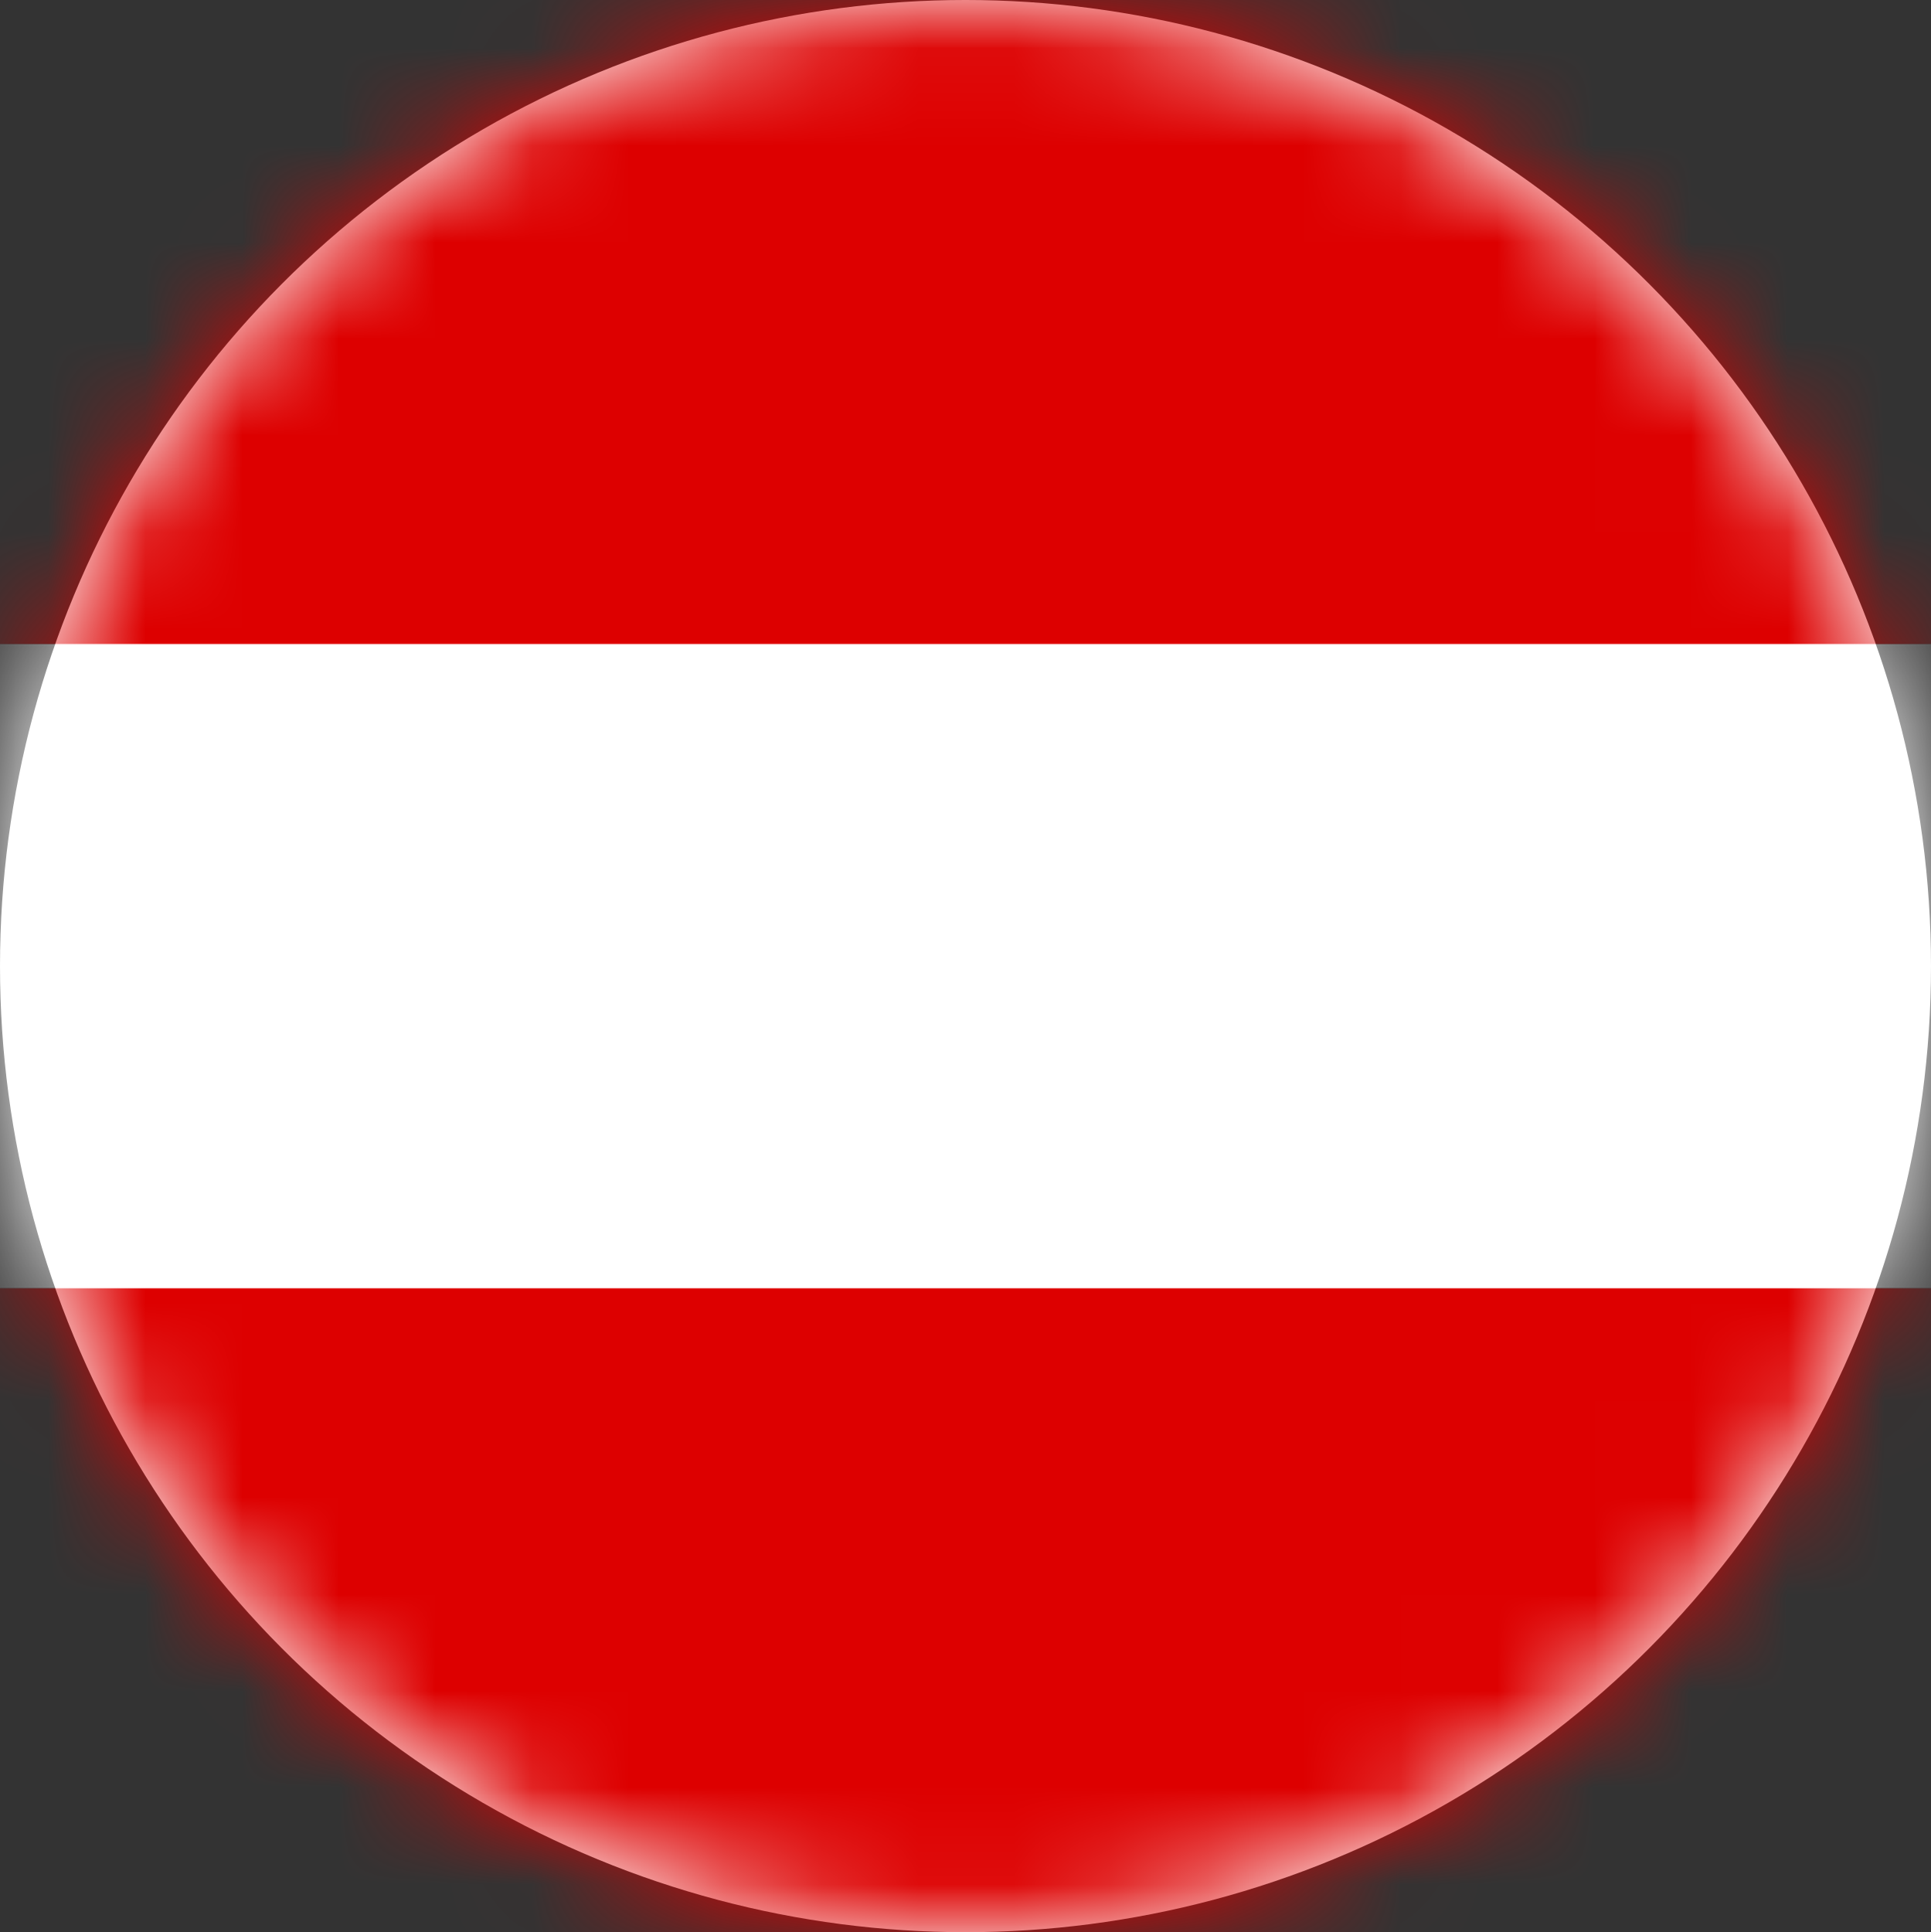
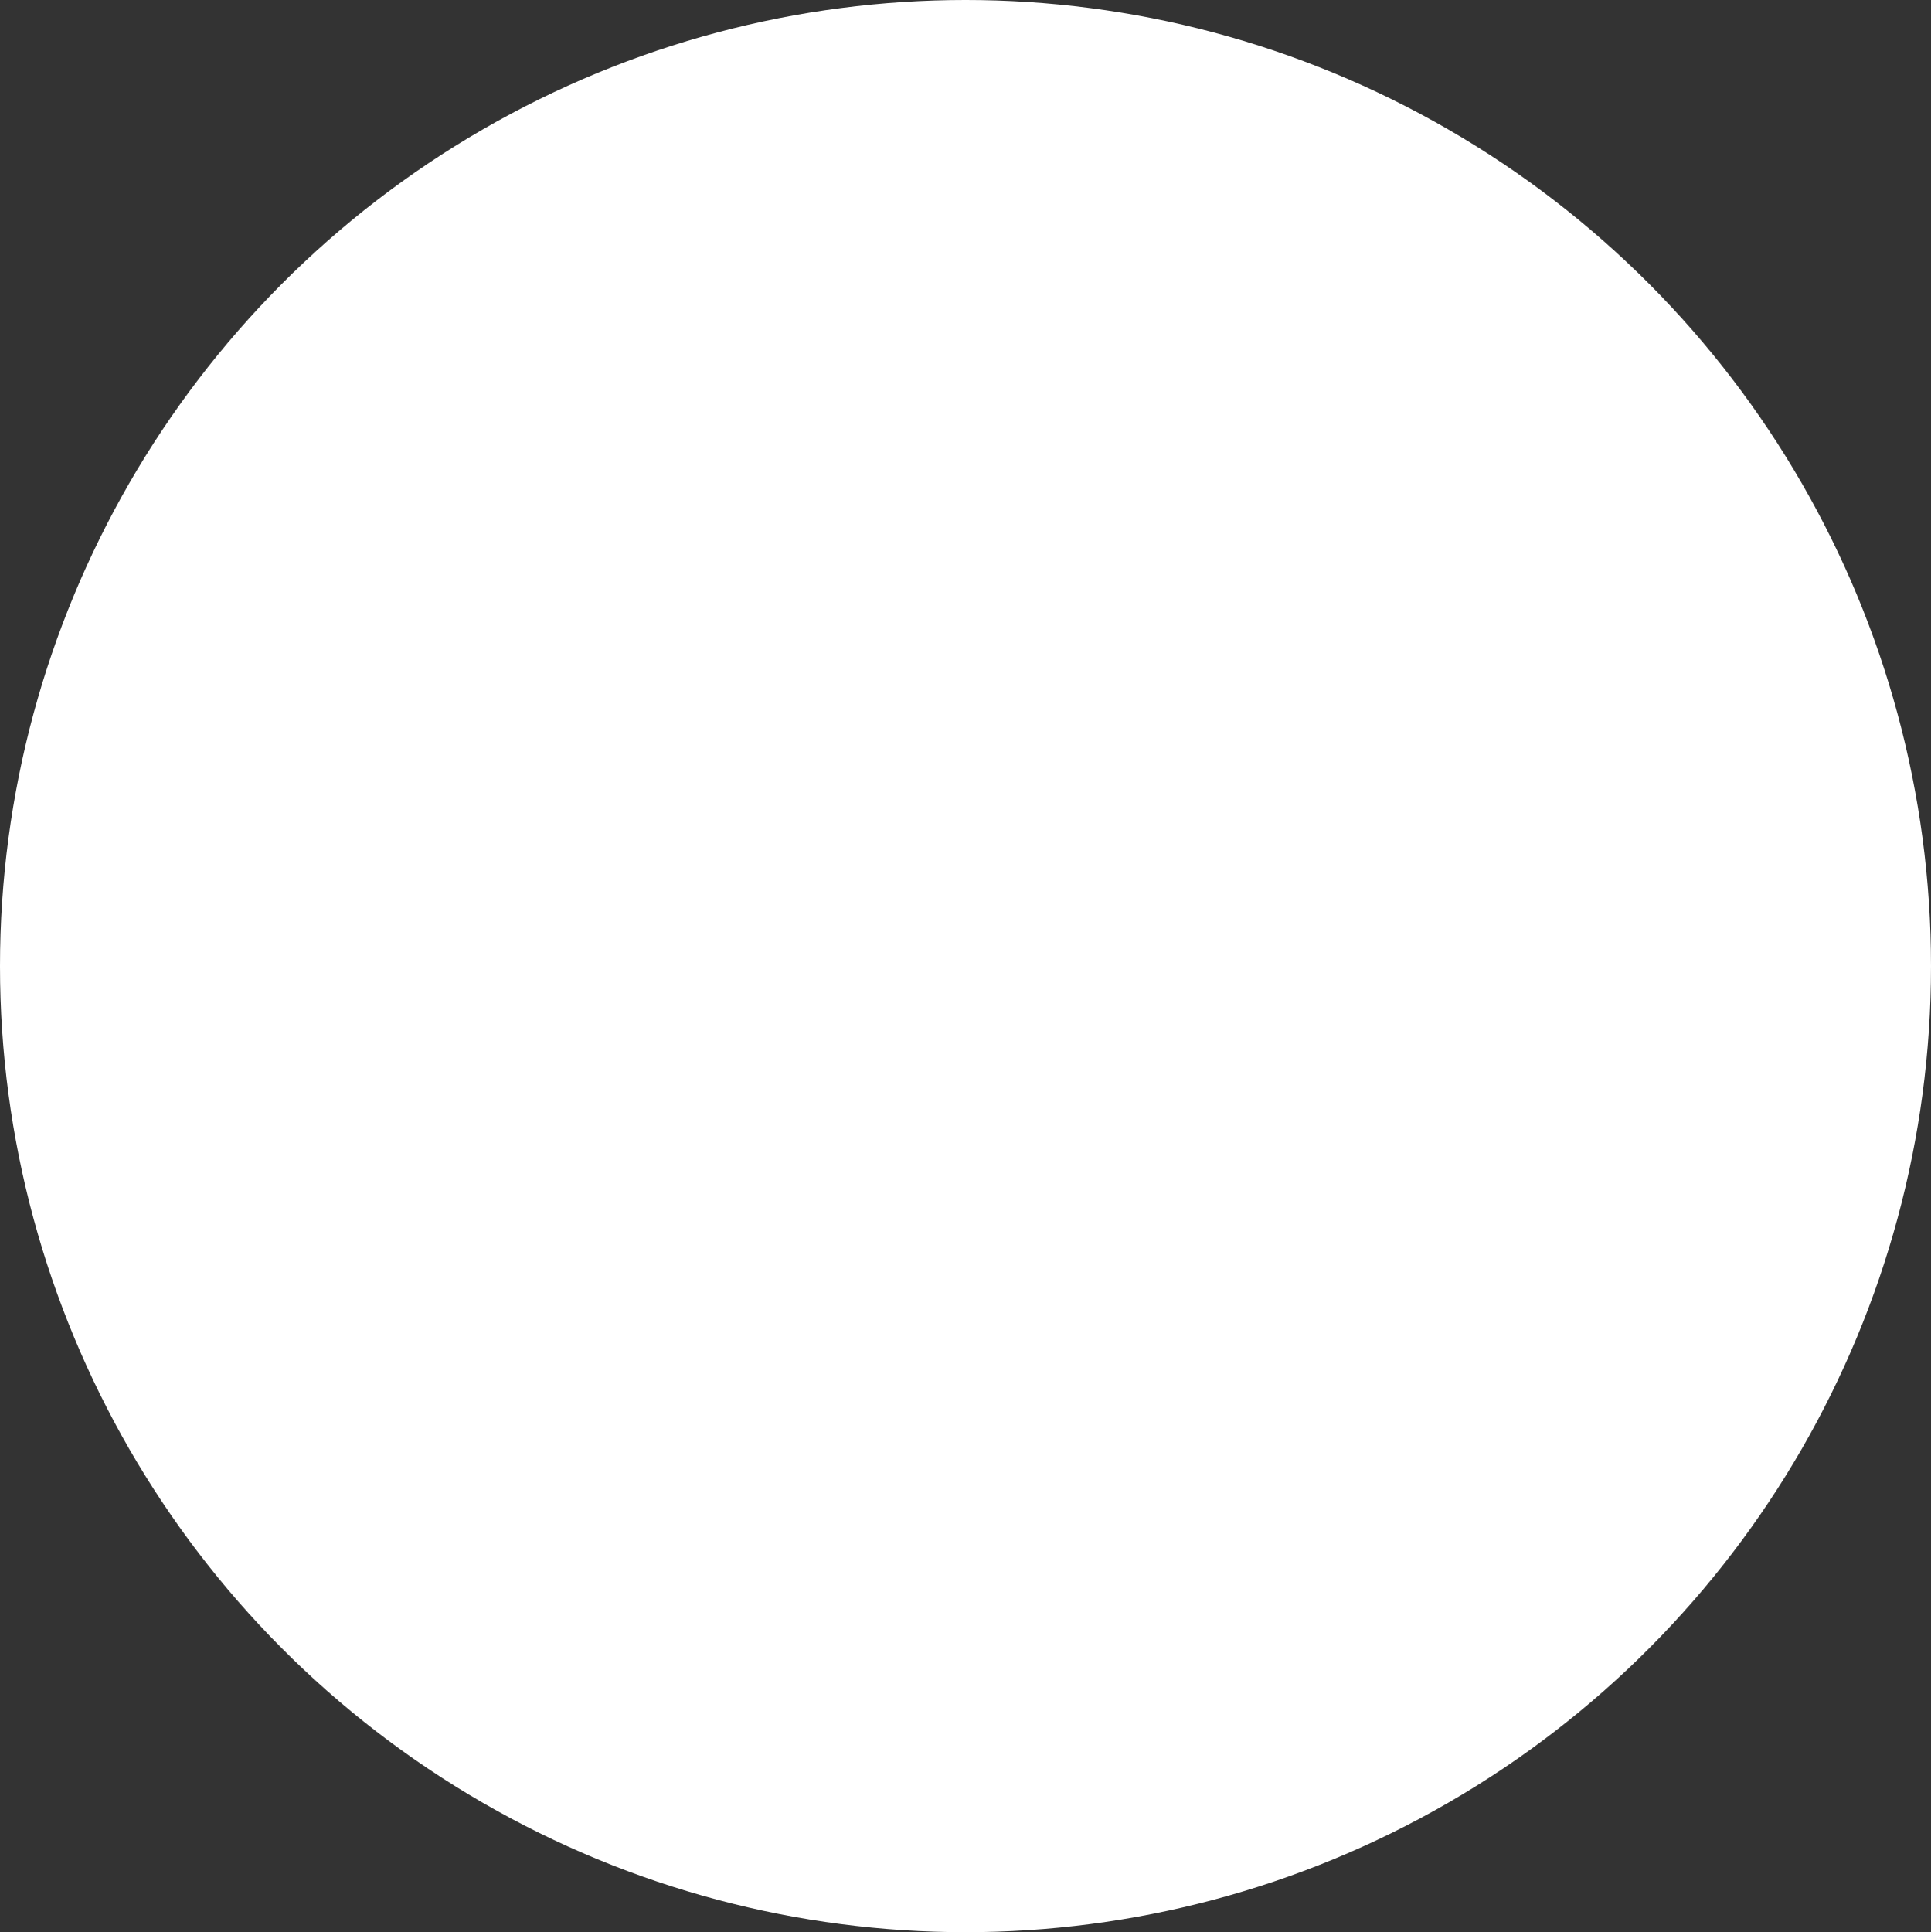
<svg xmlns="http://www.w3.org/2000/svg" xmlns:xlink="http://www.w3.org/1999/xlink" width="19.99" height="20">
  <rect width="100%" height="100%" fill="#333333" stroke="none" />
  <defs>
    <ellipse id="a" cx="9.995" cy="10" rx="9.995" ry="10" />
  </defs>
  <g fill="none" fill-rule="evenodd">
    <mask id="b" fill="#fff">
      <use xlink:href="#a" />
    </mask>
    <use fill="#FFF" xlink:href="#a" />
    <g mask="url(#b)" fill-rule="nonzero">
-       <path fill="#D00" d="M-3.18 13.333h26.804V20H-3.18zM-3.18 0h26.804v6.667H-3.18z" />
-       <path fill="#FFF" d="M-3.18 6.667h26.804v6.666H-3.18z" />
-     </g>
+       </g>
  </g>
</svg>